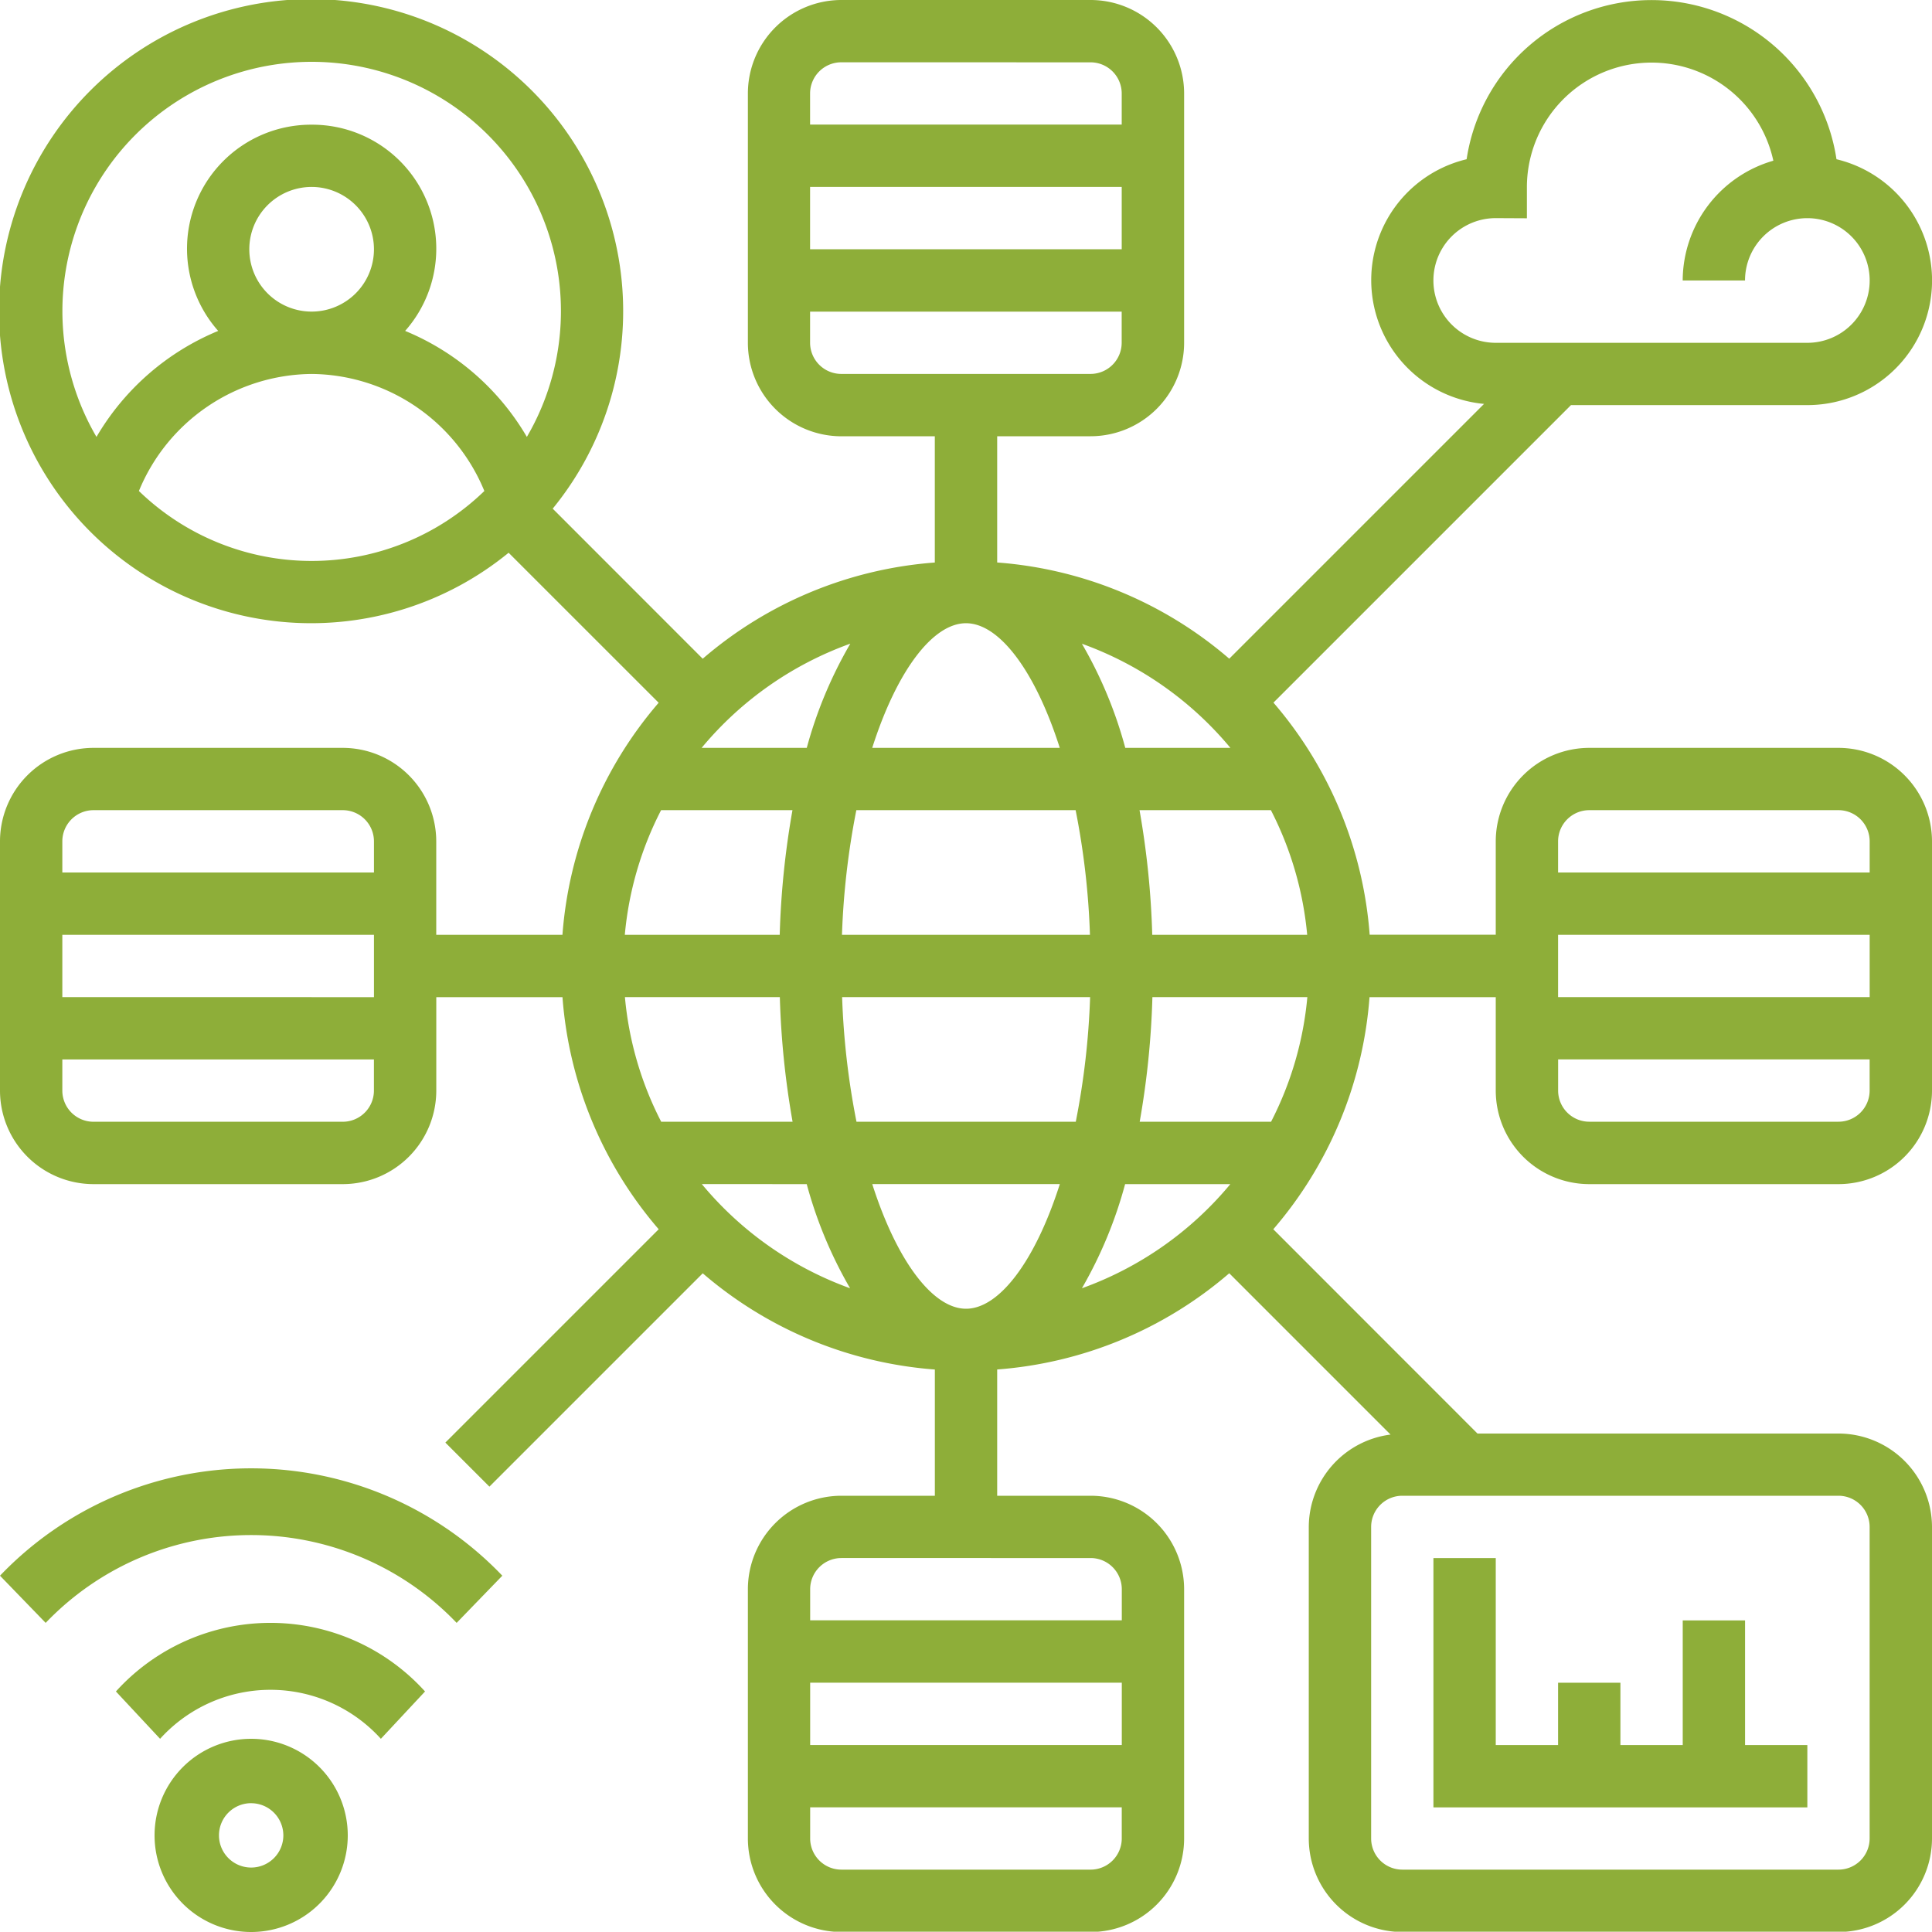
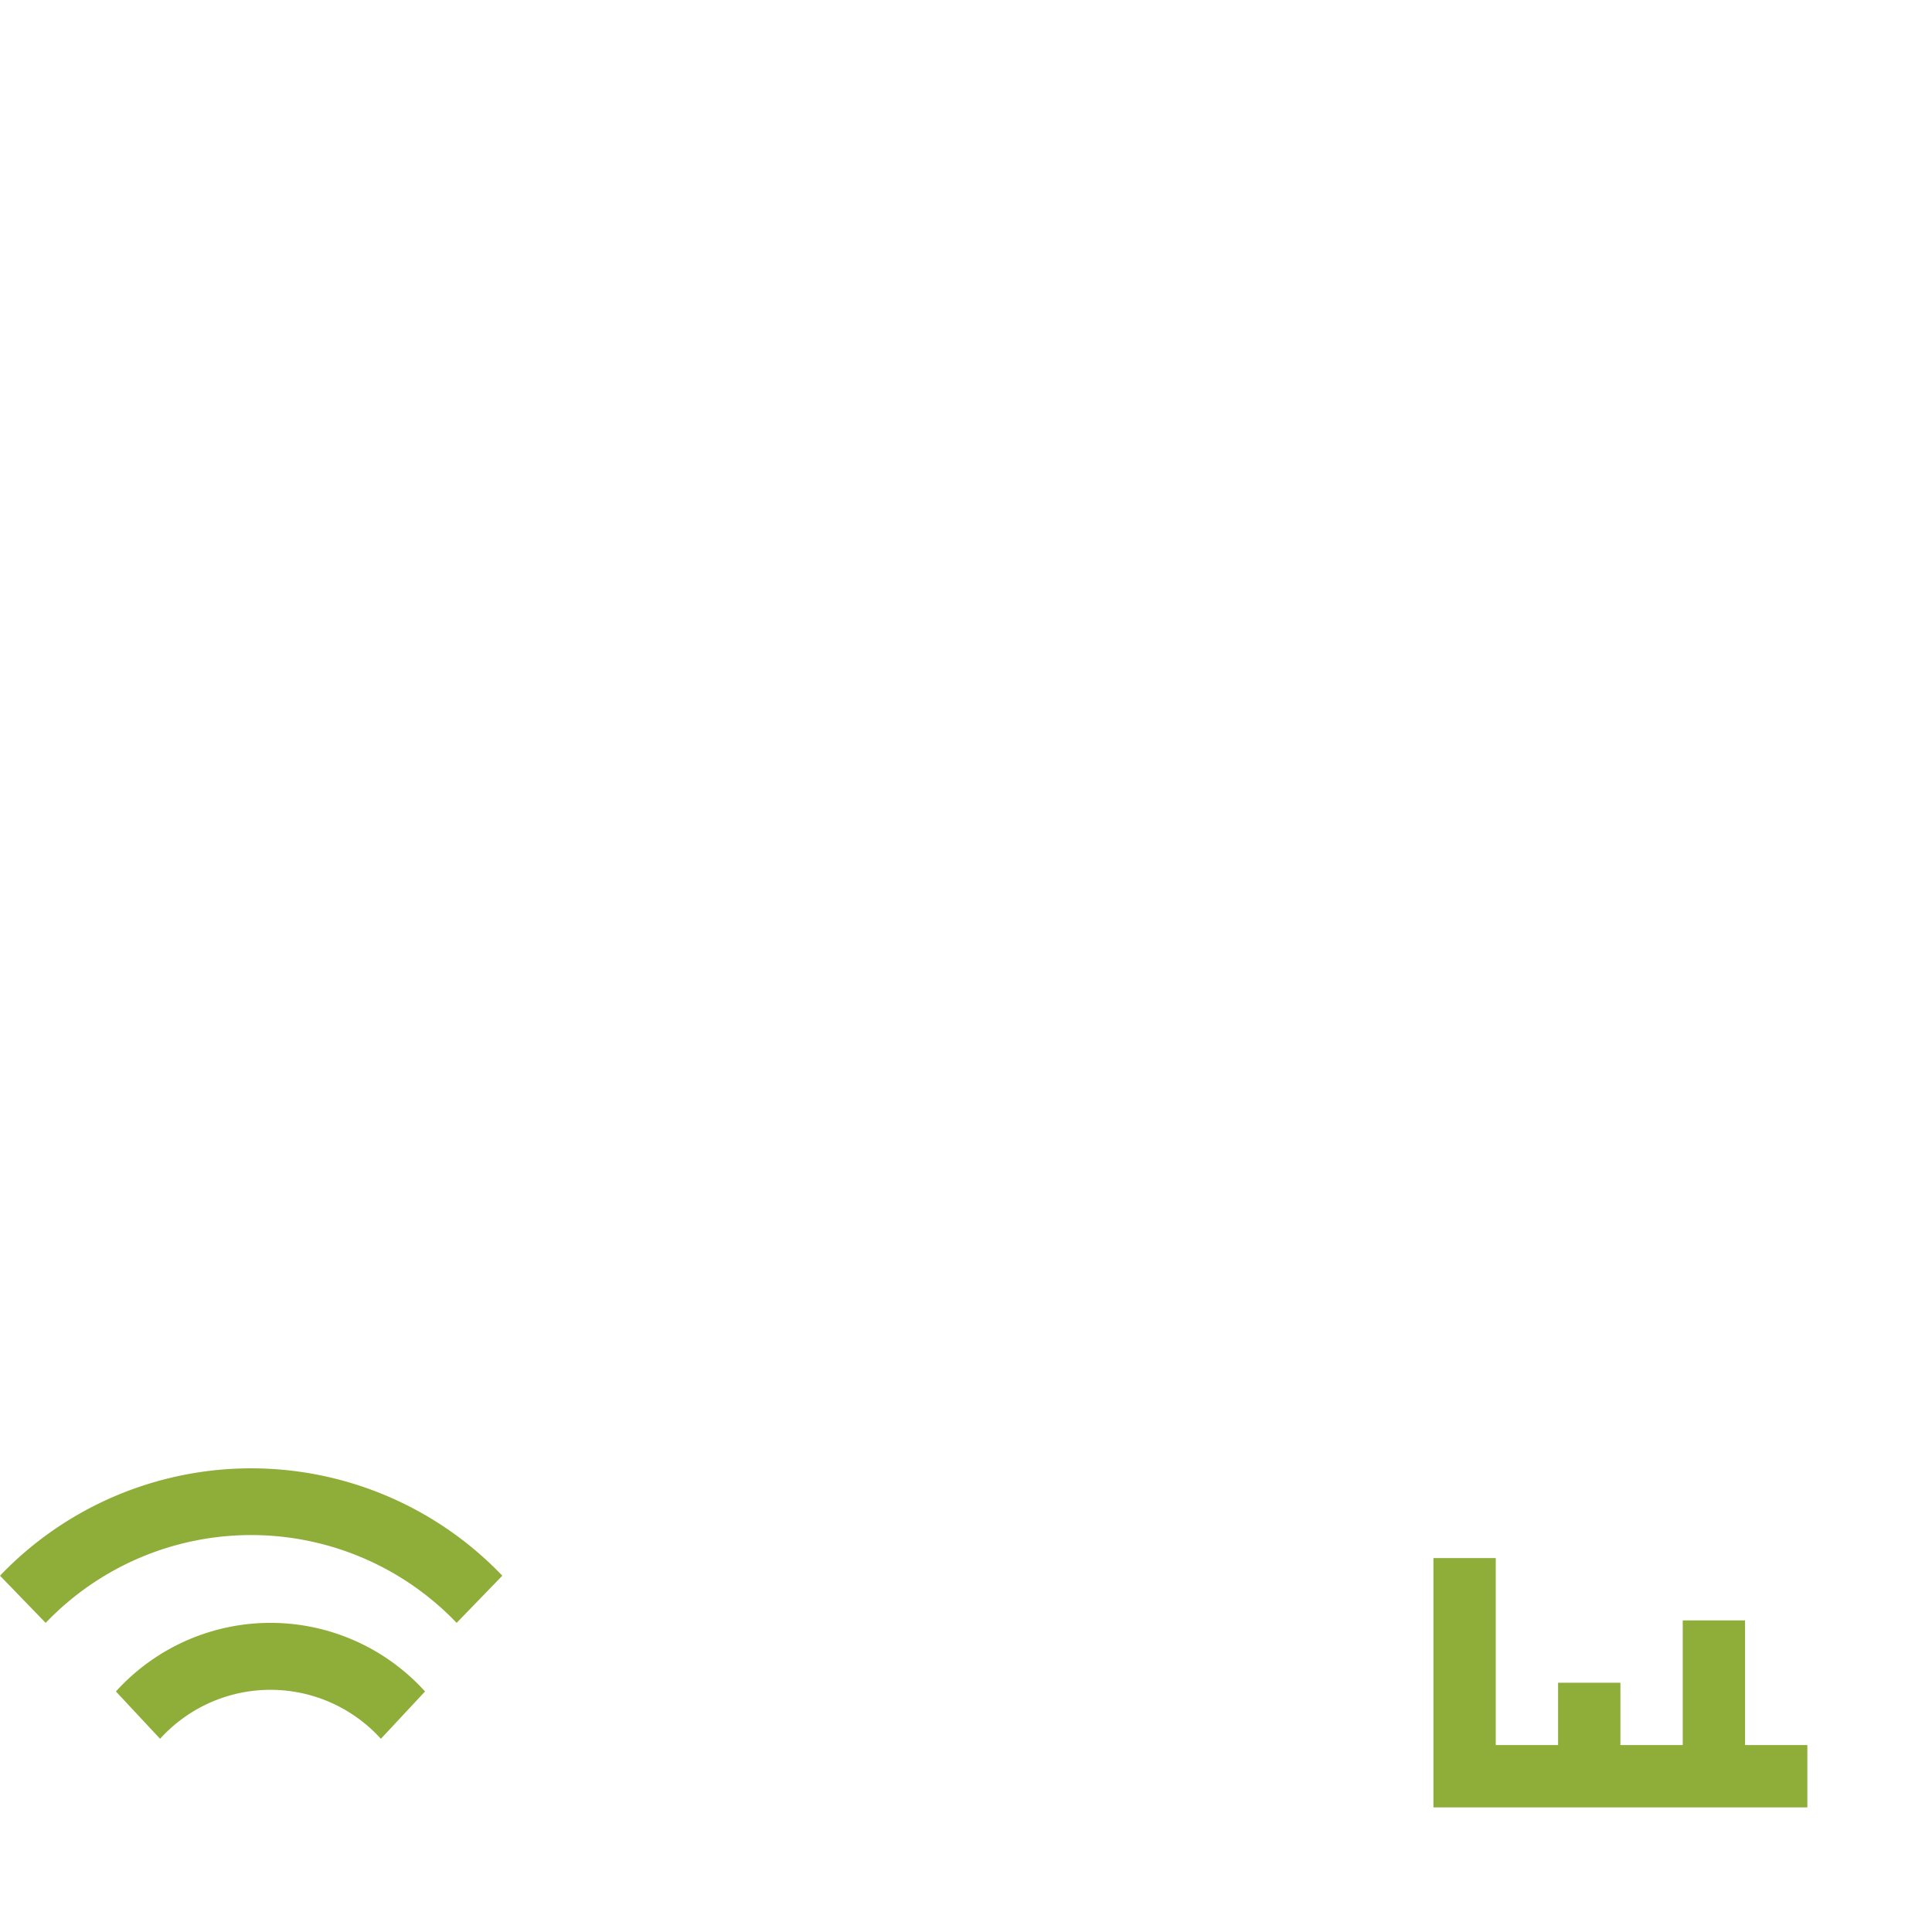
<svg xmlns="http://www.w3.org/2000/svg" id="_001-big-data" data-name="001-big-data" width="50" height="49.992" viewBox="0 0 50 49.992">
  <defs>
    <clipPath id="clip-path">
-       <path id="Clip_2" data-name="Clip 2" d="M0,0H5V4.992H0Z" fill="none" />
-     </clipPath>
+       </clipPath>
    <clipPath id="clip-path-2">
      <path id="Clip_7" data-name="Clip 7" d="M0,0H50V49.992H0Z" fill="none" />
    </clipPath>
  </defs>
  <g id="Group_3" data-name="Group 3" transform="translate(4 45)">
-     <path id="Clip_2-2" data-name="Clip 2" d="M0,0H5V4.992H0Z" fill="none" />
    <g id="Group_3-2" data-name="Group 3" clip-path="url(#clip-path)">
-       <path id="Fill_1" data-name="Fill 1" d="M2.5,5A2.5,2.5,0,1,1,5,2.5,2.5,2.5,0,0,1,2.5,5Zm0-3.334a.833.833,0,1,0,.833.833A.834.834,0,0,0,2.5,1.667Z" fill="#8eae39" />
-     </g>
+       </g>
  </g>
  <path id="Fill_4" data-name="Fill 4" d="M0,1.775,1.143,3A3.853,3.853,0,0,1,6.857,3L8,1.775a5.394,5.394,0,0,0-8,0Z" transform="translate(3 42)" fill="#8eae39" />
-   <path id="Fill_5" data-name="Fill 5" d="M0,2.779,1.182,4A7.358,7.358,0,0,1,11.818,4L13,2.779A8.992,8.992,0,0,0,0,2.779Z" transform="translate(0 38)" fill="#8eae39" />
+   <path id="Fill_5" data-name="Fill 5" d="M0,2.779,1.182,4A7.358,7.358,0,0,1,11.818,4L13,2.779A8.992,8.992,0,0,0,0,2.779" transform="translate(0 38)" fill="#8eae39" />
  <g id="Group_9" data-name="Group 9">
-     <path id="Clip_7-2" data-name="Clip 7" d="M0,0H50V49.992H0Z" fill="none" />
    <g id="Group_9-2" data-name="Group 9" clip-path="url(#clip-path-2)">
      <path id="Fill_6" data-name="Fill 6" d="M9.677,4.839H8.065V1.613H6.452V4.839H4.839V3.226H3.226V4.839H1.613V0H0V6.452H9.677Z" transform="translate(37.097 40.323)" fill="#8eae39" />
-       <path id="Fill_8" data-name="Fill 8" d="M47.58,50H36.291a2.423,2.423,0,0,1-2.42-2.42V39.516a2.419,2.419,0,0,1,2.116-2.389l-4.174-4.175a10.391,10.391,0,0,1-6.006,2.49V38.71h2.419a2.422,2.422,0,0,1,2.419,2.419V47.58A2.422,2.422,0,0,1,28.226,50H21.775a2.423,2.423,0,0,1-2.42-2.42V41.129a2.422,2.422,0,0,1,2.42-2.419h2.419V35.443a10.392,10.392,0,0,1-6.007-2.49l-5.521,5.521-1.14-1.14,5.521-5.521a10.379,10.379,0,0,1-2.49-6.006H11.291v2.419a2.422,2.422,0,0,1-2.419,2.419H2.419A2.422,2.422,0,0,1,0,28.226V21.775a2.422,2.422,0,0,1,2.419-2.42H8.871a2.422,2.422,0,0,1,2.419,2.42v2.419h3.266a10.386,10.386,0,0,1,2.49-6.007l-3.883-3.882a8.076,8.076,0,1,1,1.141-1.141l3.882,3.884a10.38,10.38,0,0,1,6.007-2.49V11.291H21.775a2.422,2.422,0,0,1-2.42-2.419V2.419A2.422,2.422,0,0,1,21.775,0h6.451a2.422,2.422,0,0,1,2.419,2.419V8.871a2.422,2.422,0,0,1-2.419,2.419H25.807v3.267a10.38,10.38,0,0,1,6.006,2.49l6.594-6.594a3.217,3.217,0,0,1-.451-6.332,4.84,4.84,0,0,1,9.572,0,3.226,3.226,0,0,1-.754,6.363H40.657l-7.7,7.7a10.392,10.392,0,0,1,2.49,6.007H38.71V21.775a2.422,2.422,0,0,1,2.419-2.42H47.58A2.423,2.423,0,0,1,50,21.775v6.451a2.422,2.422,0,0,1-2.42,2.419H41.129a2.422,2.422,0,0,1-2.419-2.419V25.807H35.443a10.391,10.391,0,0,1-2.49,6.006L38.237,37.1H47.58A2.422,2.422,0,0,1,50,39.516V47.58A2.423,2.423,0,0,1,47.58,50ZM36.291,38.71a.807.807,0,0,0-.806.806V47.58a.807.807,0,0,0,.806.806H47.58a.807.807,0,0,0,.806-.806V39.516a.807.807,0,0,0-.806-.806ZM20.967,46.774v.806a.808.808,0,0,0,.807.806h6.451a.807.807,0,0,0,.806-.806v-.806Zm0-3.226v1.613h8.065V43.548Zm.807-3.226a.808.808,0,0,0-.807.806v.806h8.065v-.806a.807.807,0,0,0-.806-.806Zm.8-9.678c.636,1.99,1.566,3.226,2.427,3.226s1.792-1.236,2.427-3.226H22.573Zm6.544,0A11.193,11.193,0,0,1,28,33.34a8.9,8.9,0,0,0,3.841-2.695h-2.72Zm-10.955,0A8.917,8.917,0,0,0,22,33.34a11.158,11.158,0,0,1-1.122-2.695Zm22.161-3.226v.806a.807.807,0,0,0,.806.806H47.58a.807.807,0,0,0,.806-.806v-.806Zm-10.5-1.613a21.917,21.917,0,0,1-.329,3.226h3.4a8.776,8.776,0,0,0,.939-3.226Zm-8.03,0a19.988,19.988,0,0,0,.372,3.226h5.675a20.1,20.1,0,0,0,.371-3.226Zm-5.621,0h0a8.739,8.739,0,0,0,.939,3.226h3.4a22.041,22.041,0,0,1-.33-3.226H16.17ZM1.613,27.419v.806a.807.807,0,0,0,.806.806H8.871a.807.807,0,0,0,.806-.806v-.806Zm38.71-3.226v1.613h8.064V24.194Zm-38.71,0v1.613H9.678V24.194Zm27.878-3.226a22.075,22.075,0,0,1,.329,3.226h4.01a8.811,8.811,0,0,0-.939-3.226Zm-7.329,0a20.119,20.119,0,0,0-.372,3.226h6.418a19.918,19.918,0,0,0-.371-3.226Zm-5.053,0a8.759,8.759,0,0,0-.939,3.226h4.009a21.947,21.947,0,0,1,.33-3.226Zm24.02,0a.808.808,0,0,0-.806.807v.806h8.064v-.806a.808.808,0,0,0-.806-.807Zm-38.71,0a.808.808,0,0,0-.806.807v.806H9.678v-.806a.808.808,0,0,0-.806-.807ZM28,16.66h0a11.1,11.1,0,0,1,1.122,2.695h2.721A8.931,8.931,0,0,0,28,16.66Zm-3-.531c-.862,0-1.792,1.236-2.427,3.226h4.854C26.792,17.365,25.863,16.129,25,16.129Zm-3,.531a8.922,8.922,0,0,0-3.842,2.695h2.721A11.134,11.134,0,0,1,22.005,16.66ZM8.065,9.678a4.882,4.882,0,0,0-4.47,3.029,6.424,6.424,0,0,0,8.94,0A4.881,4.881,0,0,0,8.065,9.678Zm0-6.451a3.21,3.21,0,0,1,2.42,5.337,6.533,6.533,0,0,1,3.15,2.743,6.451,6.451,0,1,0-11.138,0,6.544,6.544,0,0,1,3.15-2.743A3.209,3.209,0,0,1,8.063,3.227Zm12.9,4.838v.806a.808.808,0,0,0,.807.806h6.451a.807.807,0,0,0,.806-.806V8.065ZM38.71,5.645a1.613,1.613,0,0,0,0,3.227h8.064a1.613,1.613,0,1,0-1.613-1.613H43.548a3.239,3.239,0,0,1,2.346-3.1,3.226,3.226,0,0,0-6.378.684v.806ZM8.065,4.838A1.613,1.613,0,1,0,9.678,6.451,1.615,1.615,0,0,0,8.065,4.838Zm12.9,0V6.451h8.065V4.838Zm.807-3.226a.808.808,0,0,0-.807.806v.806h8.065V2.419a.807.807,0,0,0-.806-.806Z" fill="#8eae39" />
    </g>
  </g>
</svg>